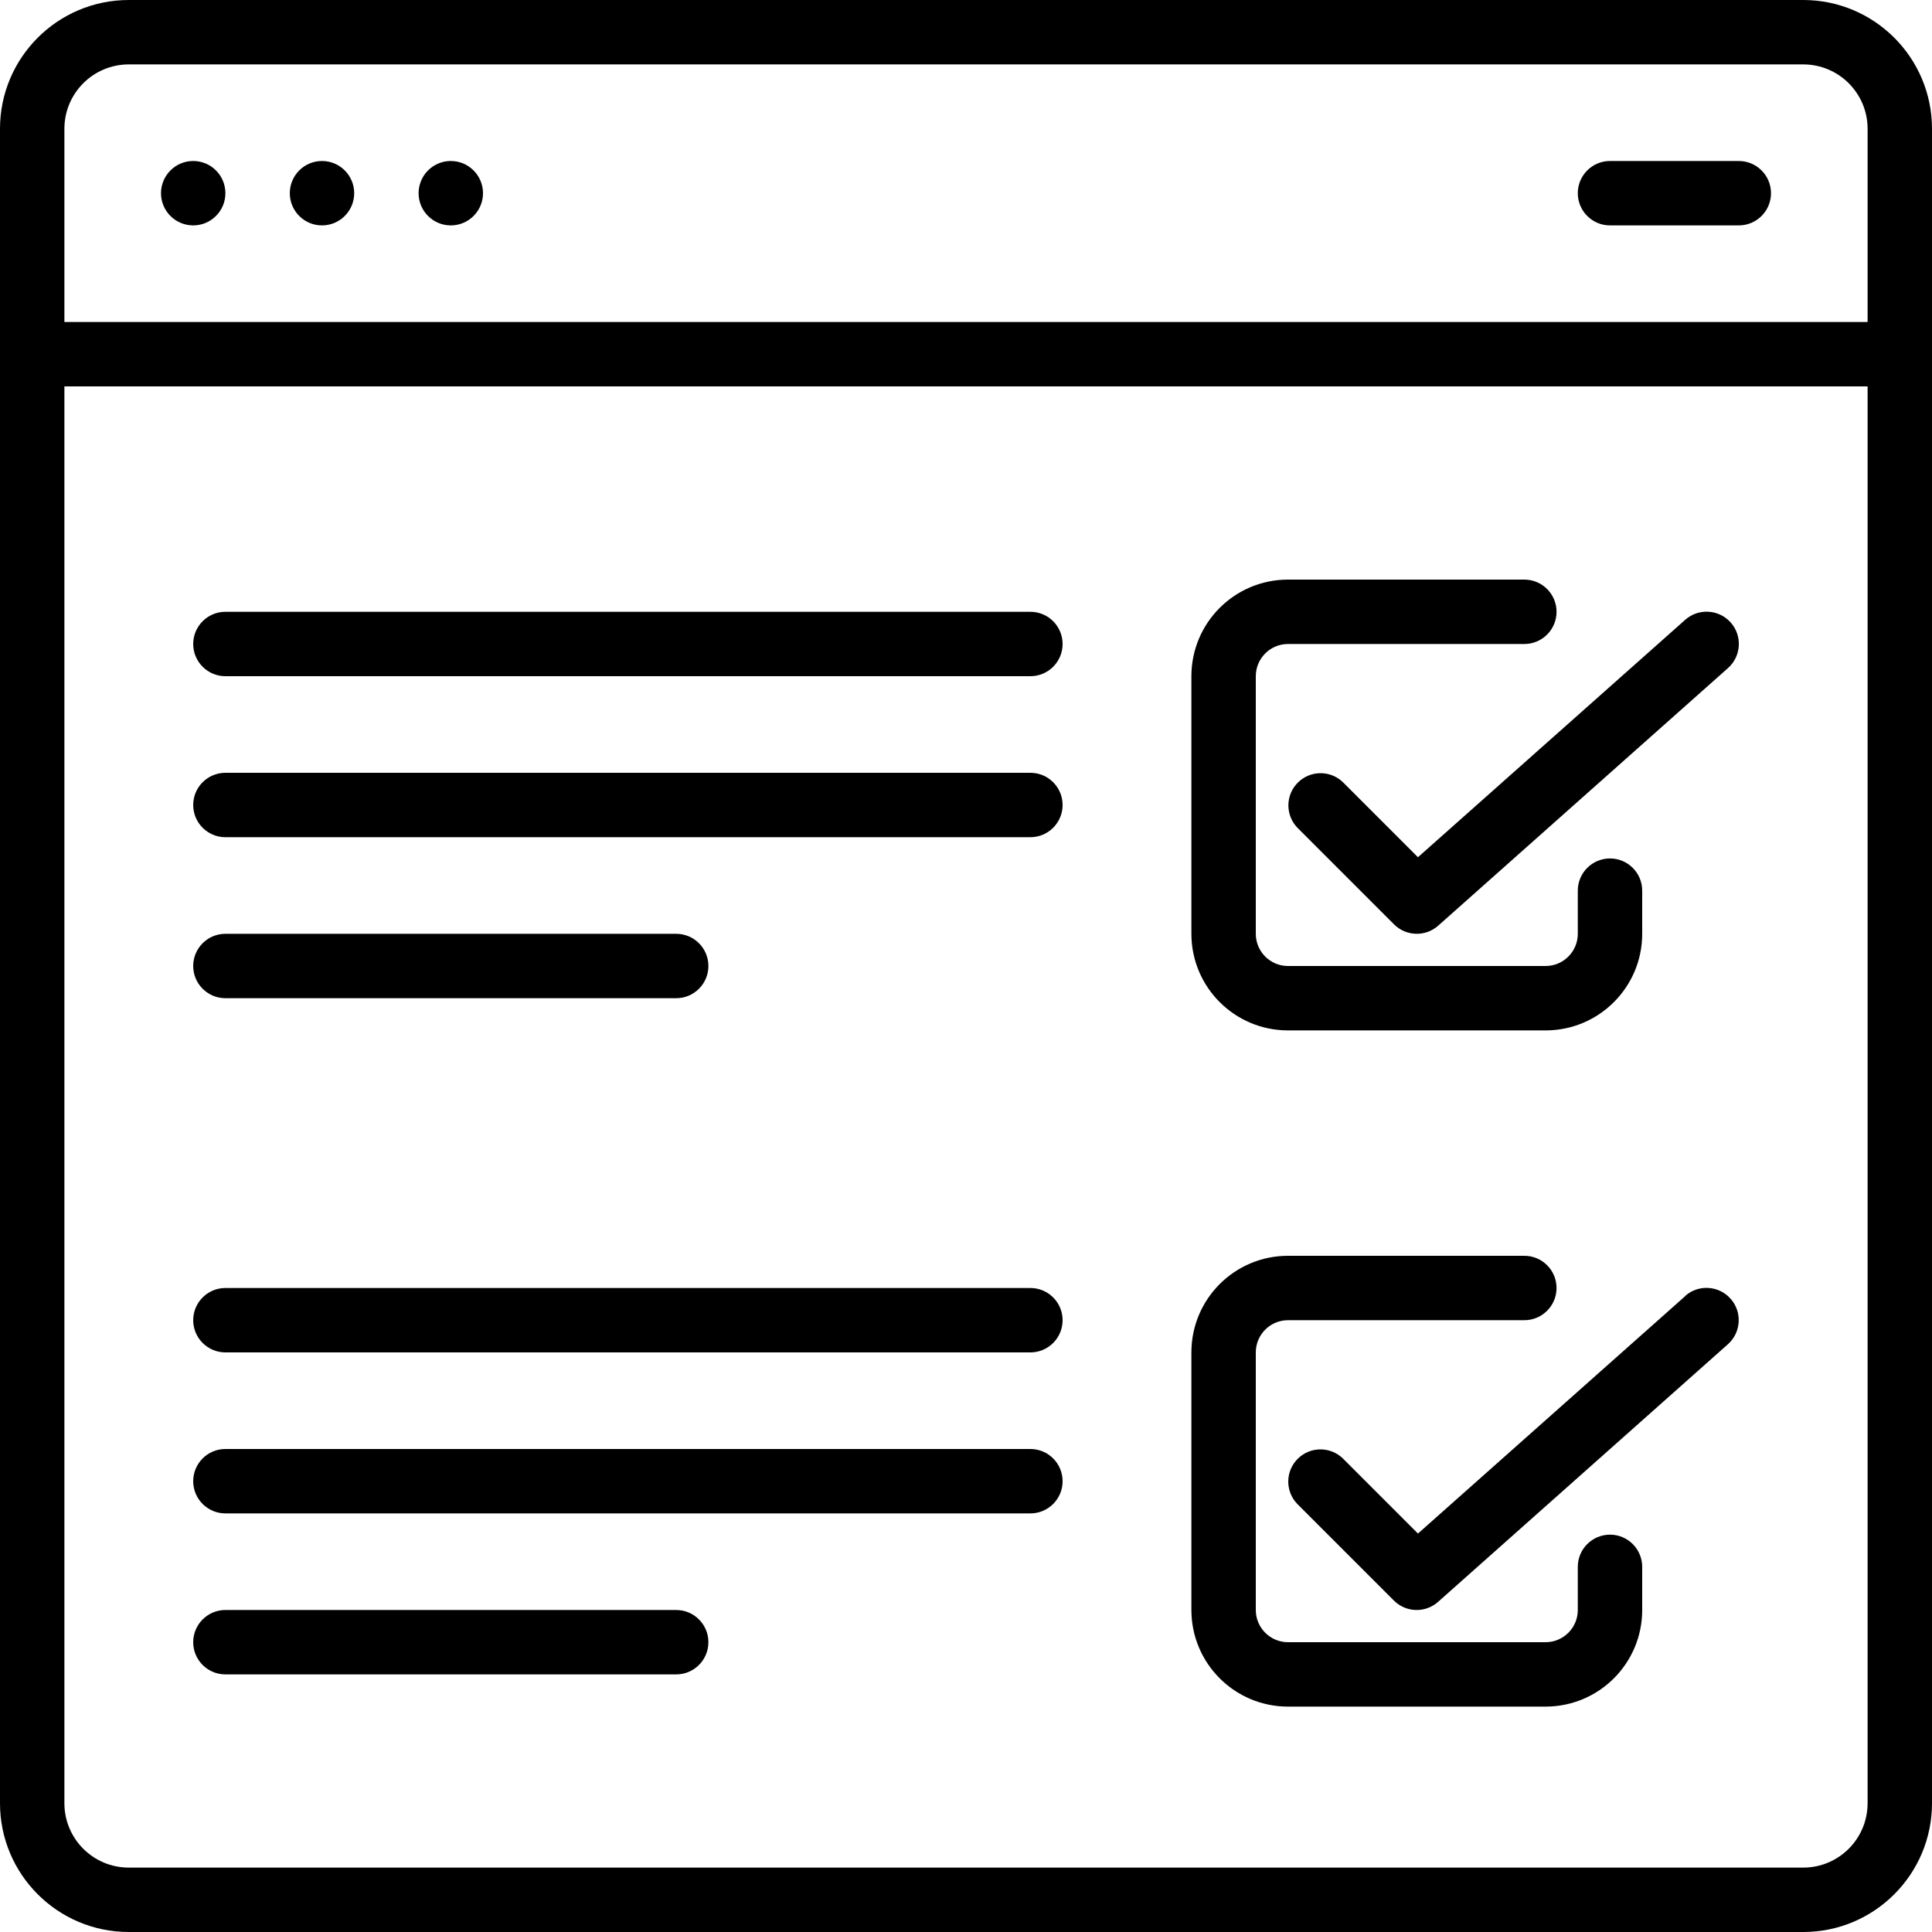
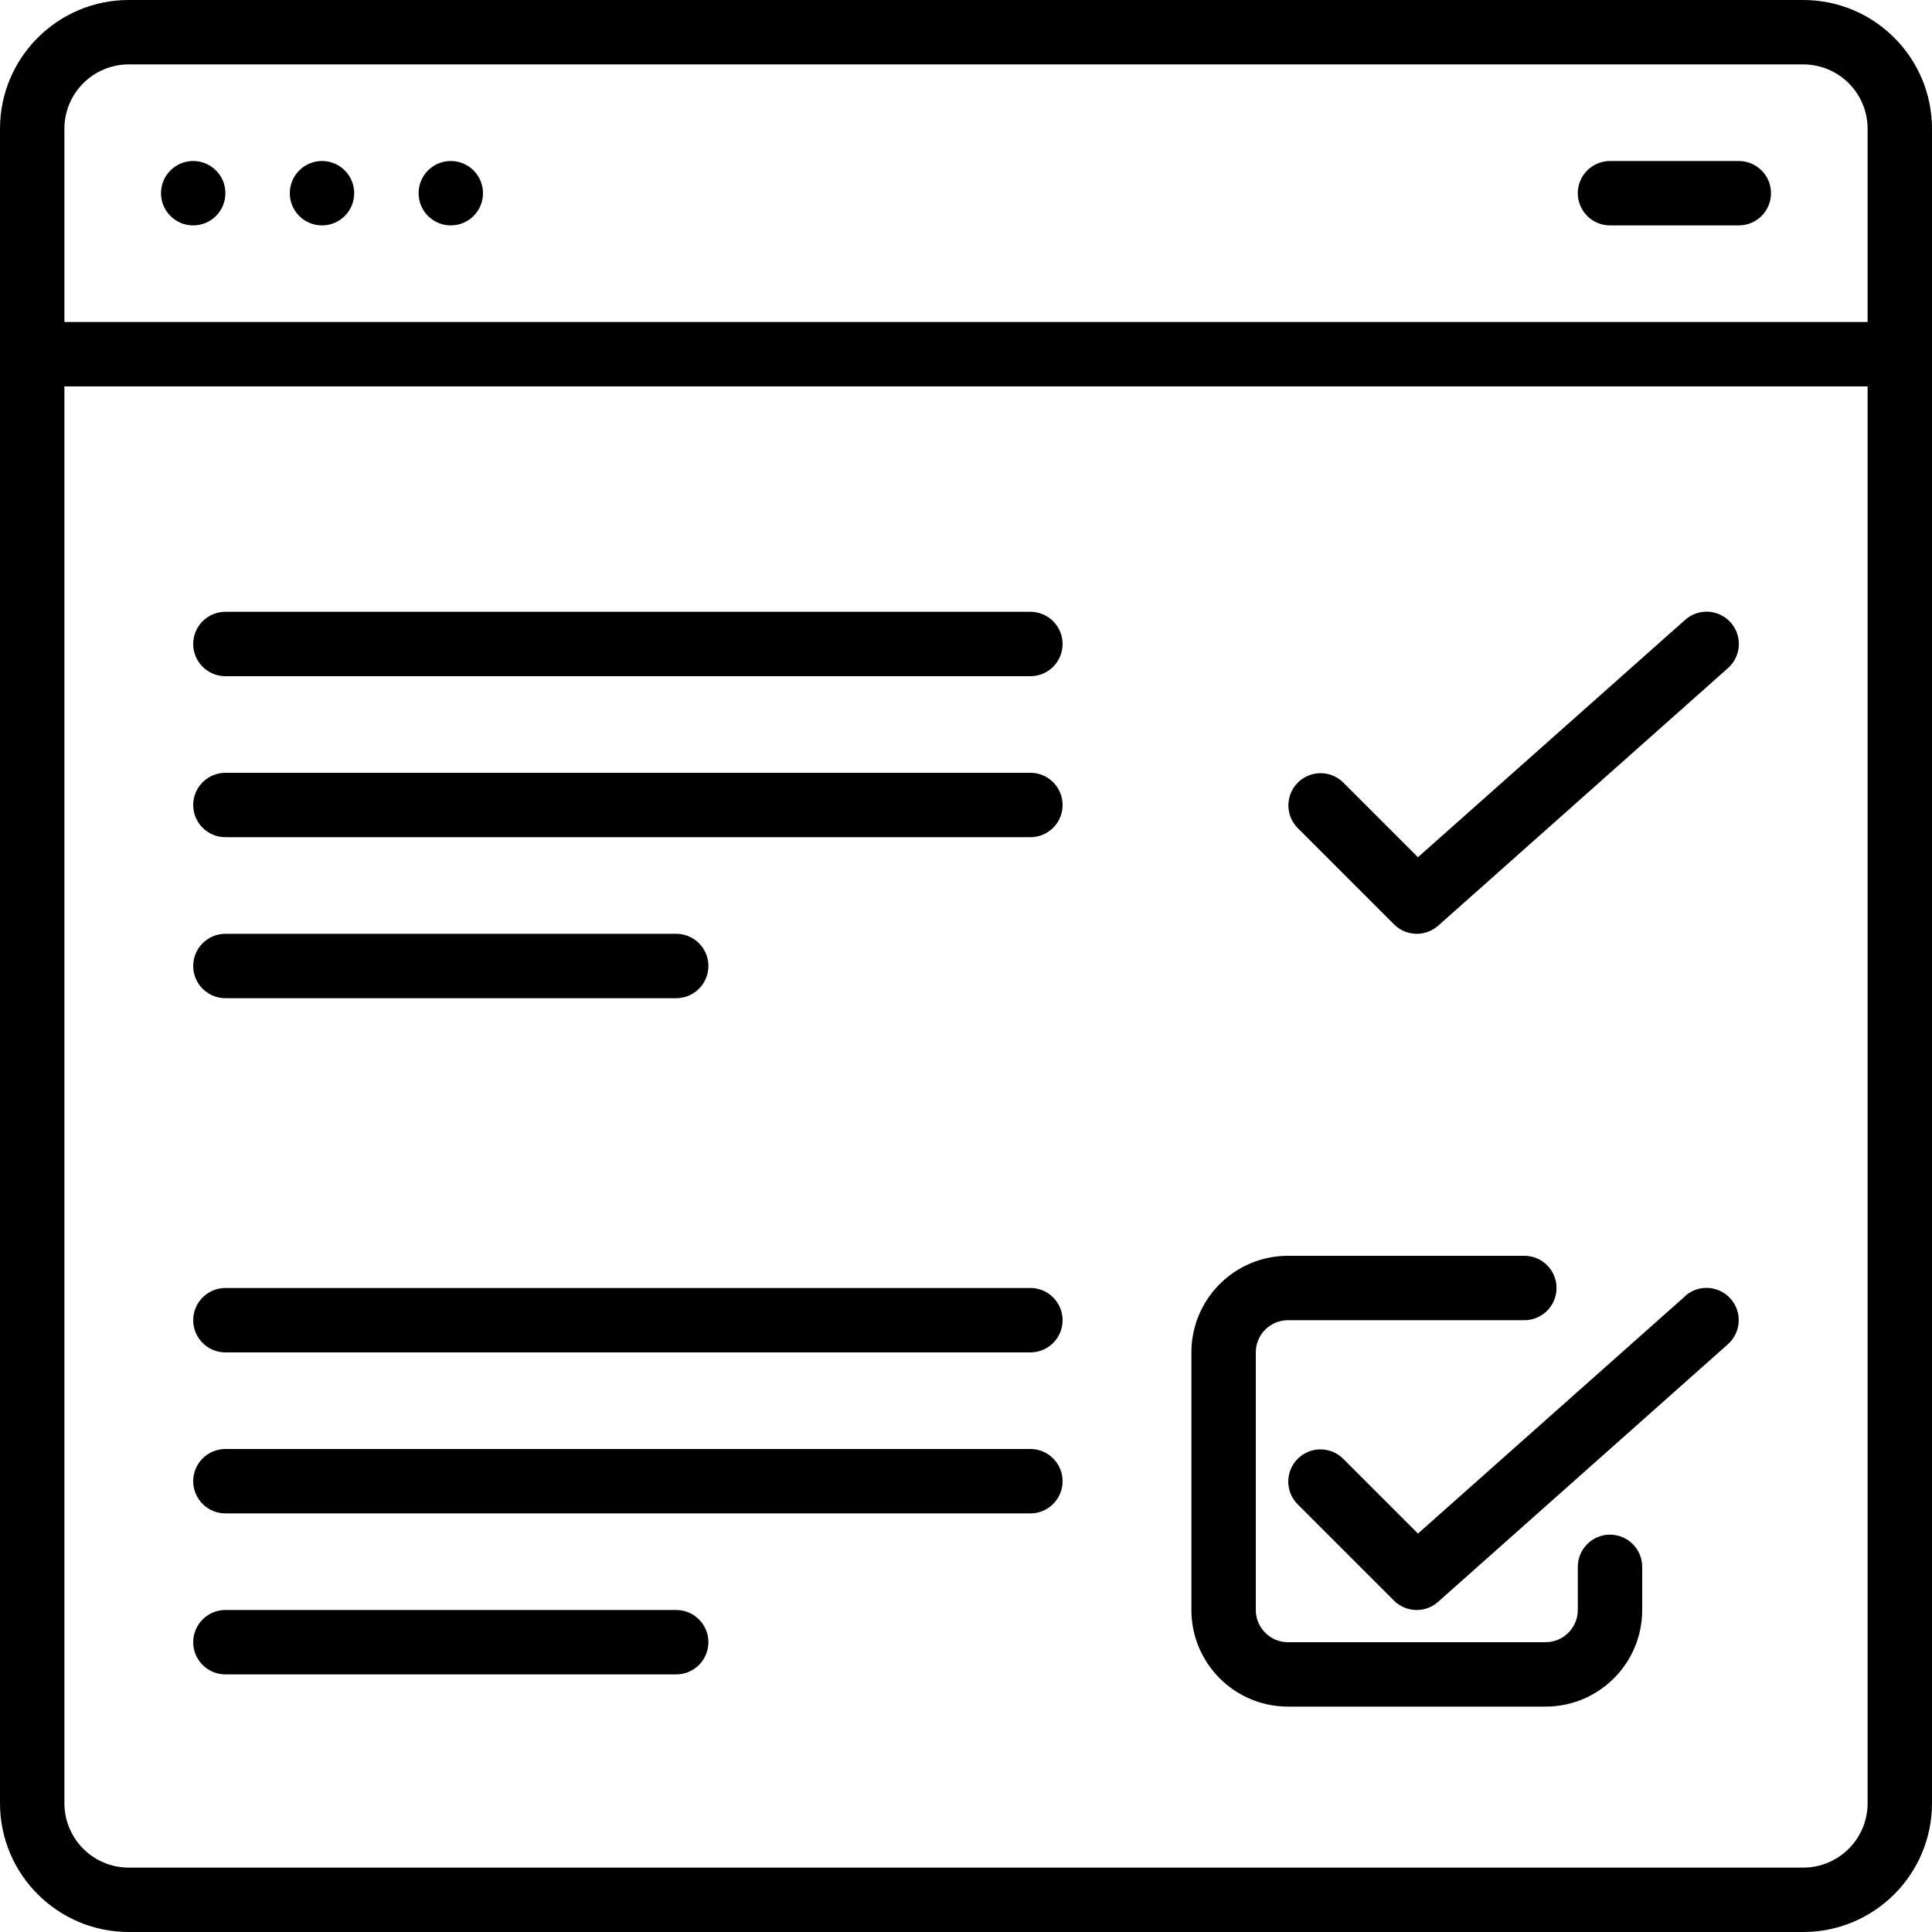
<svg xmlns="http://www.w3.org/2000/svg" height="512" viewBox="0 0 60 60" width="512">
  <g id="Page-1" fill="none" fill-rule="evenodd">
    <g id="018---Online-Survey" fill="rgb(0,0,0)" fill-rule="nonzero">
      <path id="Shape" d="m56 0h-52c-2.209 0-4 1.791-4 4v52c0 2.209 1.791 4 4 4h52c2.209 0 4-1.791 4-4v-52c0-2.209-1.791-4-4-4zm-54 4c0-1.105.895-2 2-2h52c1.105 0 2 .895 2 2v6h-56zm56 52c0 1.105-.895 2-2 2h-52c-1.105 0-2-.895-2-2v-44h56z" />
      <circle id="Oval" cx="6" cy="6" r="1" />
      <circle id="Oval" cx="10" cy="6" r="1" />
      <circle id="Oval" cx="14" cy="6" r="1" />
      <path id="Shape" d="m54 5h-4c-.552 0-1 .448-1 1s.448 1 1 1h4c.552 0 1-.448 1-1s-.448-1-1-1z" />
-       <path id="Shape" d="m40 32h8c1.657 0 3-1.343 3-3v-1.34c0-.552-.448-1-1-1s-1 .448-1 1v1.34c0 .552-.448 1-1 1h-8c-.552 0-1-.448-1-1v-8c0-.552.448-1 1-1h7.34c.552 0 1-.448 1-1s-.448-1-1-1h-7.34c-1.657 0-3 1.343-3 3v8c0 1.657 1.343 3 3 3z" />
      <path id="Shape" d="m41.707 24.293c-.392-.379-1.016-.374-1.402.012s-.391 1.009-.012 1.402l3 3c.374.374.975.392 1.371.041l9-8c.414-.367.453-1.0.086-1.414-.367-.414-1-.453-1.414-.086l-8.3 7.374z" />
      <path id="Shape" d="m40 53h8c1.657 0 3-1.343 3-3v-1.34c0-.552-.448-1-1-1s-1 .448-1 1v1.34c0 .552-.448 1-1 1h-8c-.552 0-1-.448-1-1v-8c0-.552.448-1 1-1h7.34c.552 0 1-.448 1-1s-.448-1-1-1h-7.34c-1.657 0-3 1.343-3 3v8c0 1.657 1.343 3 3 3z" />
      <path id="Shape" d="m52.336 40.252-8.3 7.374-2.333-2.333c-.392-.379-1.016-.374-1.402.012s-.391 1.009-.012 1.402l3 3c.374.374.975.392 1.371.041l9-8c.414-.367.453-1.0.086-1.414s-1-.453-1.414-.086z" />
      <path id="Shape" d="m7 26h25c.552 0 1-.448 1-1s-.448-1-1-1h-25c-.552 0-1 .448-1 1s.448 1 1 1z" />
      <path id="Shape" d="m7 21h25c.552 0 1-.448 1-1s-.448-1-1-1h-25c-.552 0-1 .448-1 1s.448 1 1 1z" />
      <path id="Shape" d="m7 31h14c.552 0 1-.448 1-1s-.448-1-1-1h-14c-.552 0-1 .448-1 1s.448 1 1 1z" />
      <path id="Shape" d="m7 47h25c.552 0 1-.448 1-1s-.448-1-1-1h-25c-.552 0-1 .448-1 1s.448 1 1 1z" />
      <path id="Shape" d="m7 42h25c.552 0 1-.448 1-1s-.448-1-1-1h-25c-.552 0-1 .448-1 1s.448 1 1 1z" />
-       <path id="Shape" d="m7 52h14c.552 0 1-.448 1-1s-.448-1-1-1h-14c-.552 0-1 .448-1 1s.448 1 1 1z" />
+       <path id="Shape" d="m7 52h14c.552 0 1-.448 1-1s-.448-1-1-1h-14c-.552 0-1 .448-1 1s.448 1 1 1" />
    </g>
  </g>
</svg>